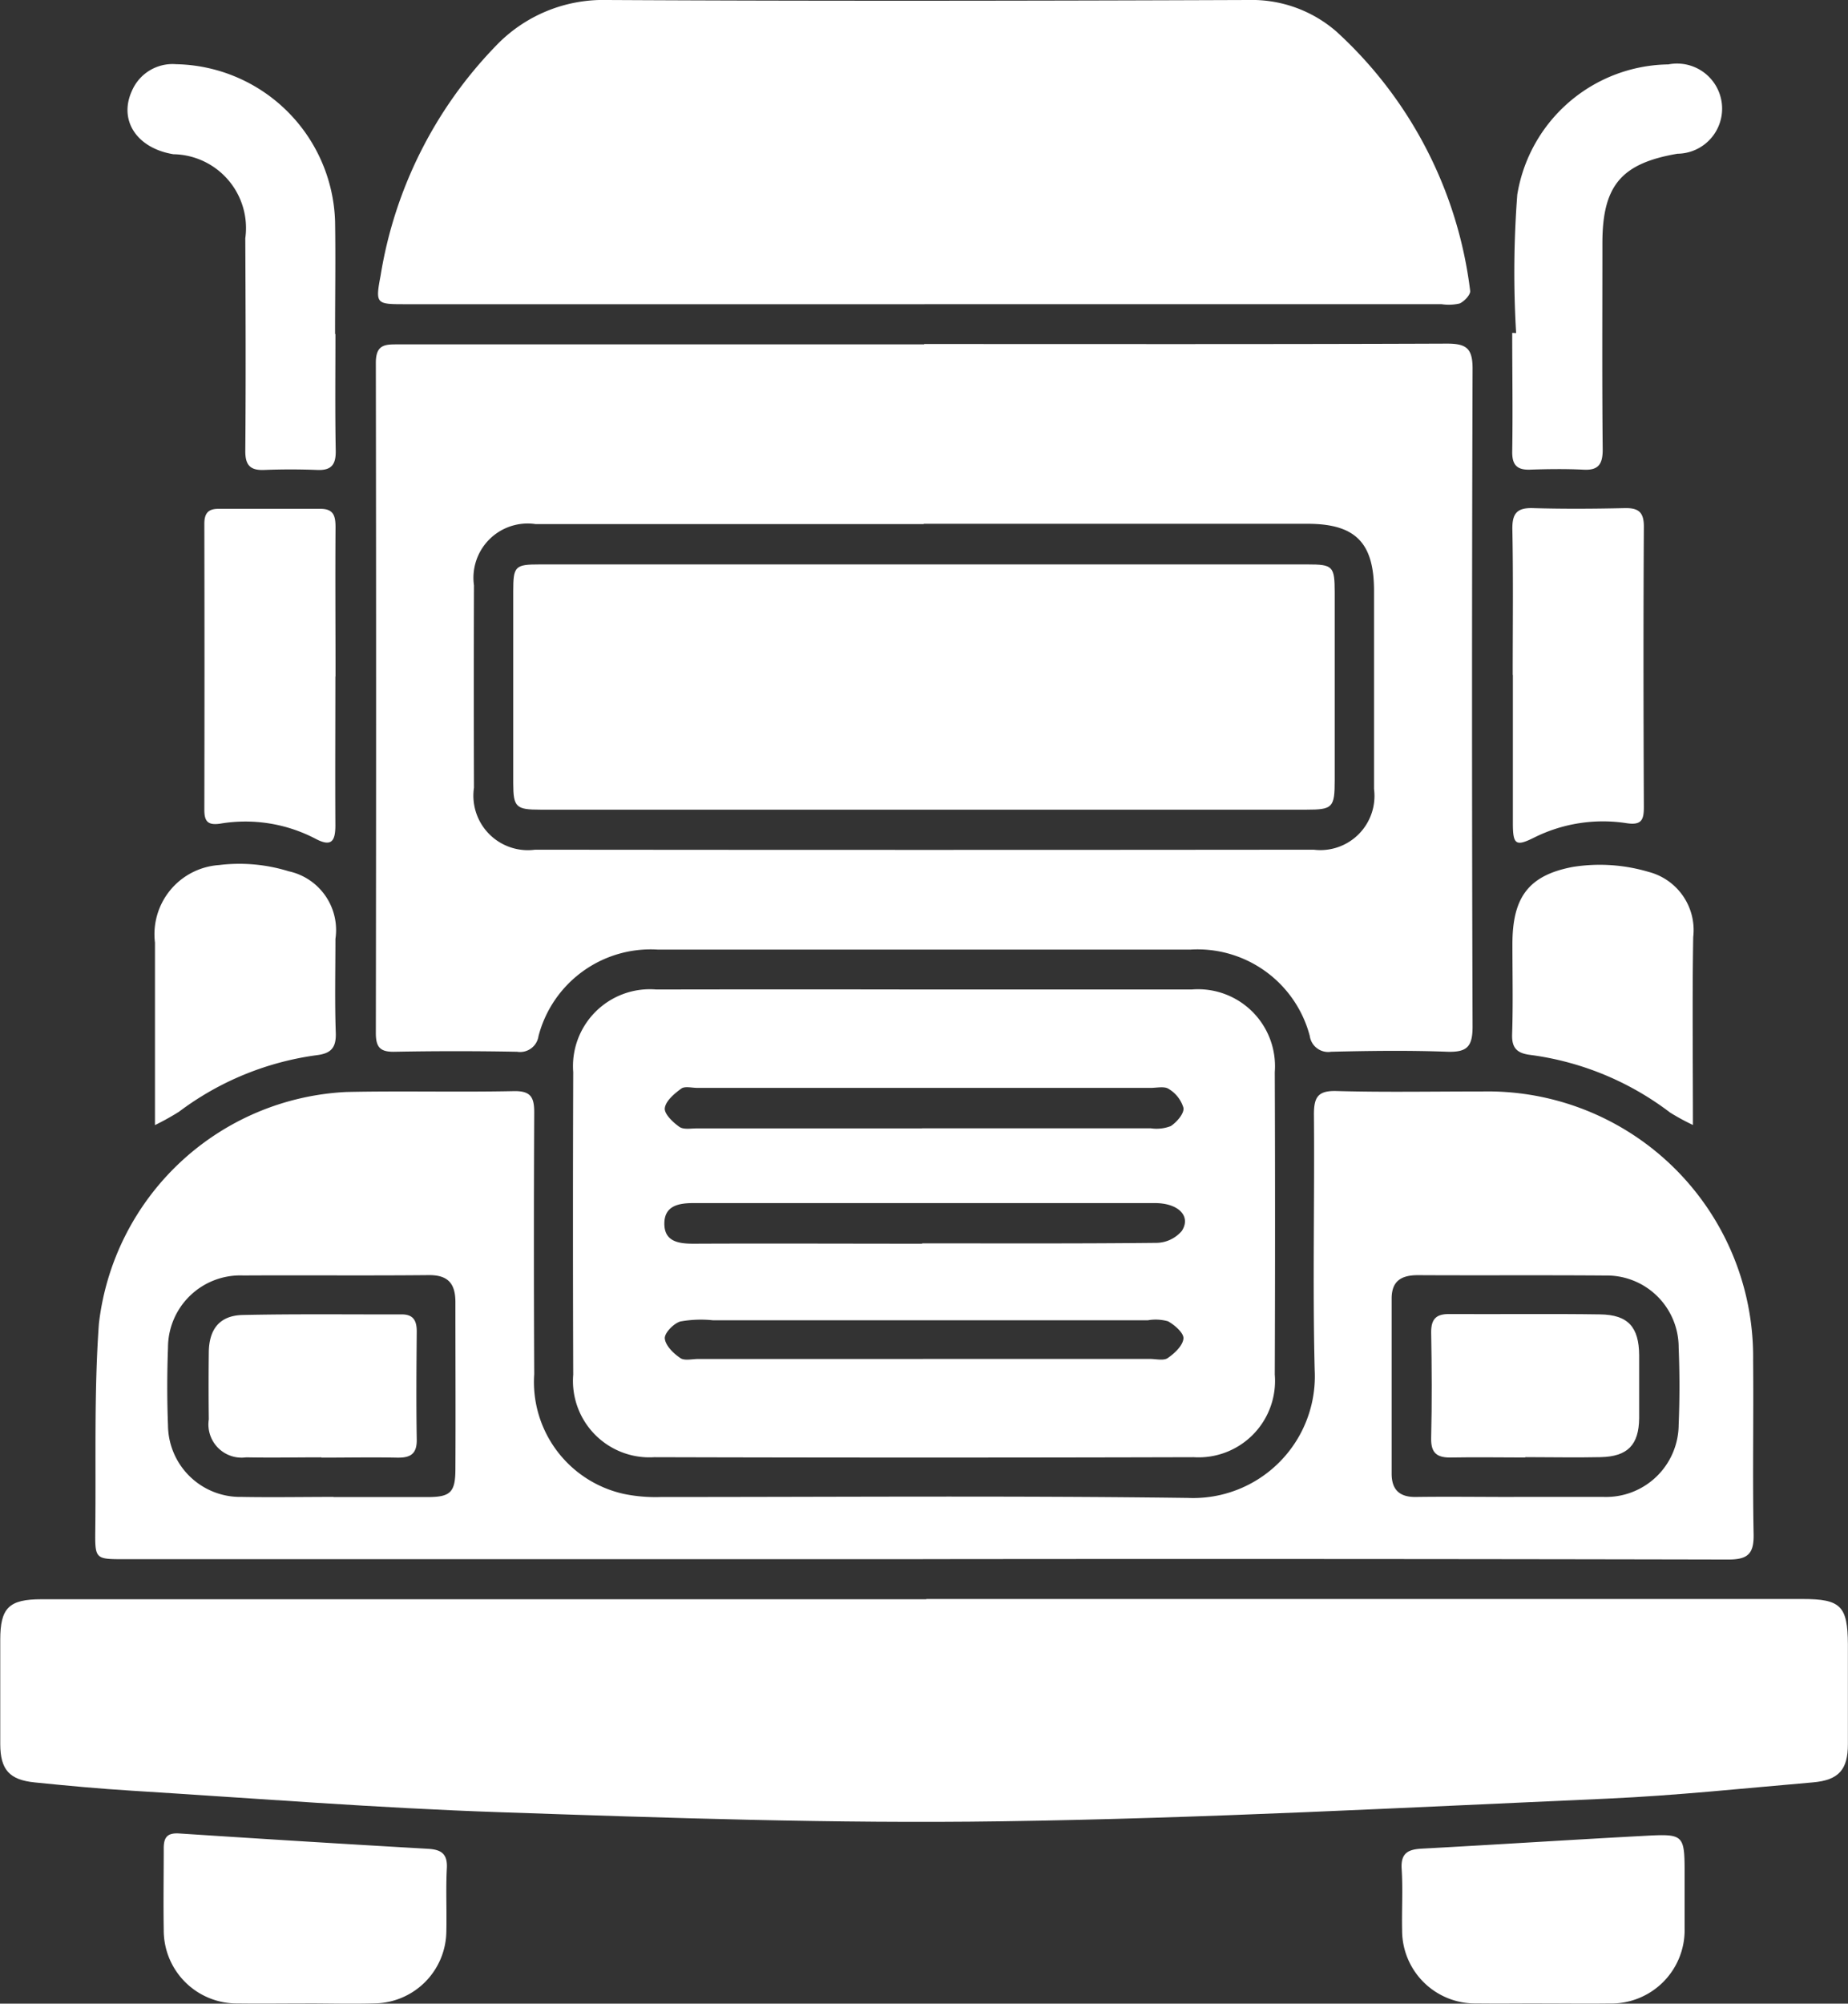
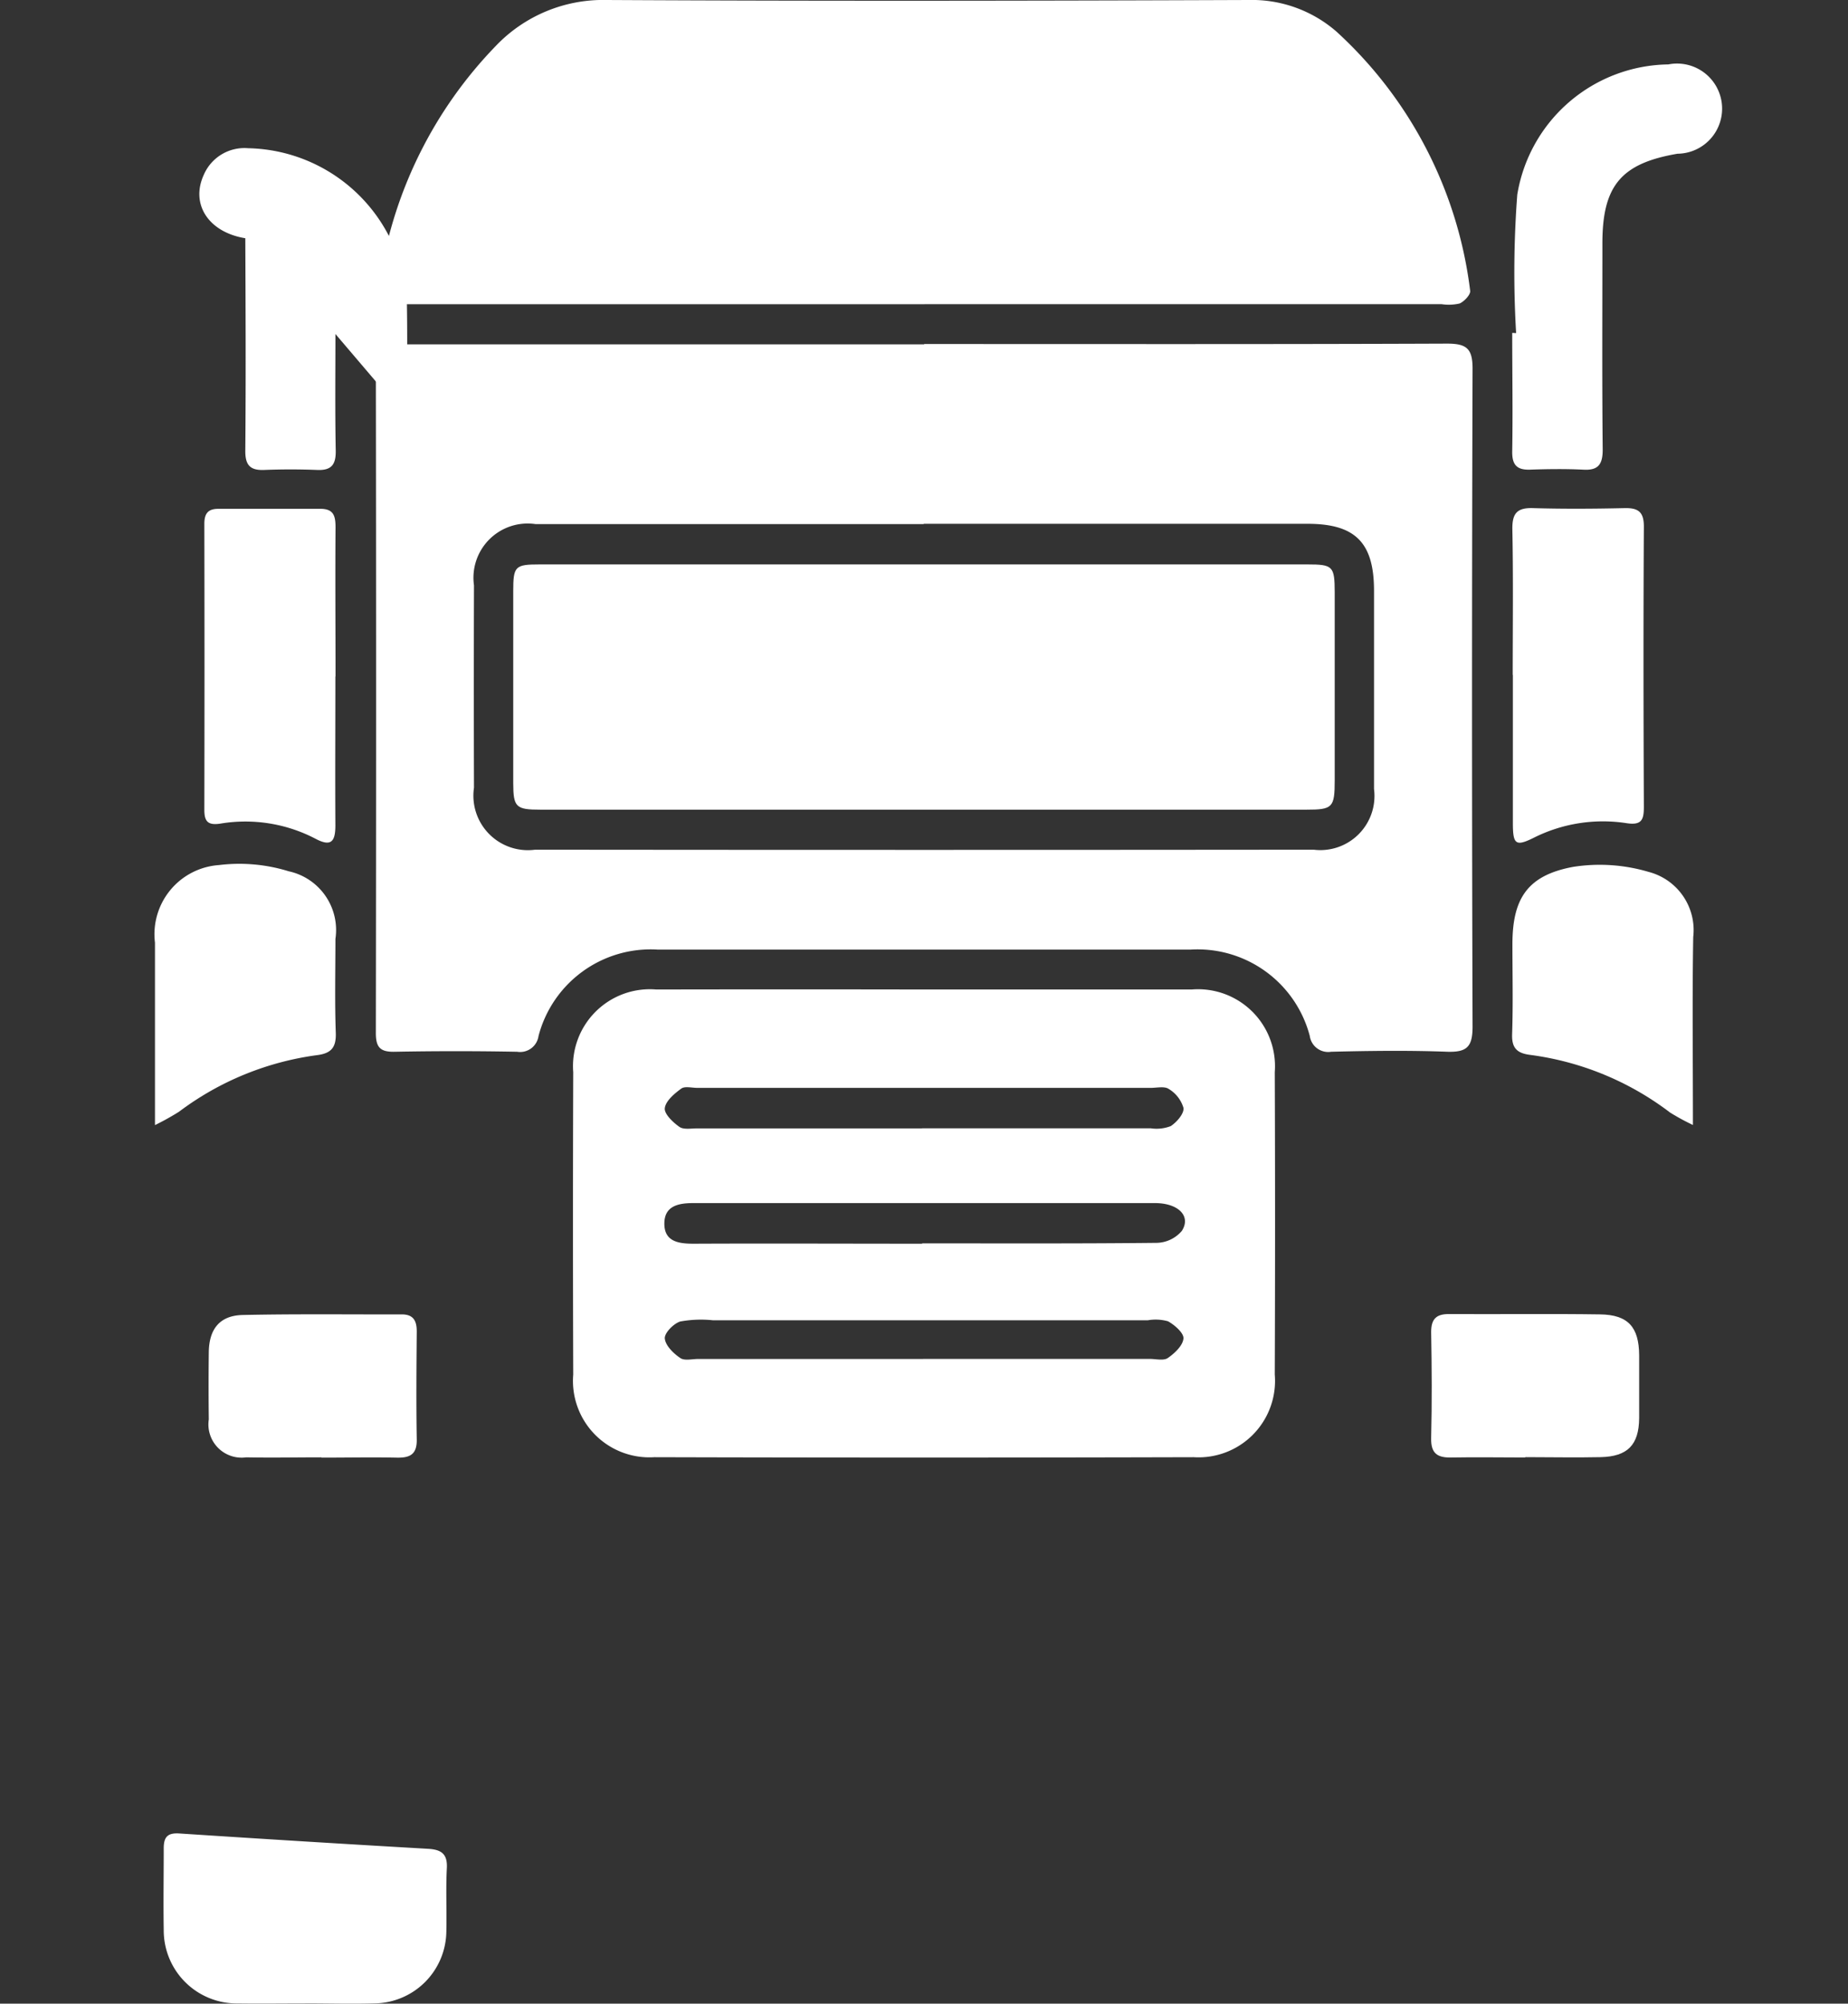
<svg xmlns="http://www.w3.org/2000/svg" id="Group_36734" data-name="Group 36734" width="36.907" height="40" viewBox="0 0 36.907 40">
  <rect x="0" y="0" width="36.907" height="40" fill="#333333" stroke="none" />
  <defs>
    <clipPath id="clip-path">
      <rect id="Rectangle_16257" data-name="Rectangle 16257" width="36.907" height="40" fill="#fff" />
    </clipPath>
  </defs>
  <g id="Group_36603" data-name="Group 36603" clip-path="url(#clip-path)">
    <path id="Path_26280" data-name="Path 26280" d="M56.845,41.982c3.482,0,6.964.006,10.446-.008.386,0,.51.095.509.5q-.021,6.569,0,13.137c0,.4-.112.511-.5.5-.774-.029-1.55-.019-2.325,0a.371.371,0,0,1-.426-.315,2.317,2.317,0,0,0-2.377-1.725q-5.325,0-10.65,0a2.315,2.315,0,0,0-2.376,1.726.371.371,0,0,1-.427.314q-1.224-.023-2.448,0c-.287.006-.374-.089-.374-.373q.01-6.691,0-13.382c0-.381.2-.367.467-.367q5.243,0,10.487,0m-.009,3.588q-3.877,0-7.754,0A1.083,1.083,0,0,0,47.857,46.8q-.006,2.02,0,4.039a1.088,1.088,0,0,0,1.221,1.238q7.774.008,15.548,0a1.081,1.081,0,0,0,1.206-1.212c0-1.319,0-2.639,0-3.958,0-.96-.373-1.335-1.324-1.336H56.836" transform="translate(-38.391 -35.114)" fill="#fff" />
-     <path id="Path_26281" data-name="Path 26281" d="M18.5,195.322H36c.763,0,.9.141.905.9,0,.666,0,1.333,0,2,0,.506-.183.717-.7.761-1.367.117-2.734.263-4.1.324-4.034.178-8.068.395-12.1.453-3.343.049-6.69-.068-10.032-.182-2.444-.083-4.885-.277-7.327-.428-.651-.04-1.3-.1-1.949-.166-.51-.05-.69-.255-.692-.764q0-1.04,0-2.081c0-.642.173-.812.825-.812H18.5" transform="translate(0 -163.4)" fill="#fff" />
-     <path id="Path_26282" data-name="Path 26282" d="M28.166,142.62H12.215c-.577,0-.584,0-.577-.584.016-1.372-.026-2.749.072-4.116a5.233,5.233,0,0,1,4.942-4.627c1.115-.024,2.23.006,3.345-.017.342-.007.408.127.407.428q-.013,2.611,0,5.221a2.288,2.288,0,0,0,1.8,2.394,3.127,3.127,0,0,0,.727.06c3.509,0,7.017-.028,10.525.018a2.431,2.431,0,0,0,2.535-2.556c-.042-1.7,0-3.4-.015-5.1,0-.342.077-.478.452-.467.965.027,1.931.008,2.9.009a5.3,5.3,0,0,1,5.419,5.37c.011,1.156-.013,2.312.01,3.467.008.394-.116.508-.508.507q-8.037-.017-16.074-.008M16.4,141.38v0c.624,0,1.249,0,1.874,0,.456,0,.554-.094.556-.552.006-1.113,0-2.226,0-3.339,0-.369-.144-.544-.534-.54-1.235.012-2.471,0-3.706.007a1.443,1.443,0,0,0-1.5,1.444c-.019.515-.02,1.032,0,1.547a1.442,1.442,0,0,0,1.469,1.43c.611.011,1.222,0,1.833,0m23.576,0h1.792a1.45,1.45,0,0,0,1.5-1.437c.021-.515.021-1.032,0-1.547a1.435,1.435,0,0,0-1.462-1.436c-1.249-.01-2.5,0-3.747-.007-.331,0-.522.117-.523.464q0,1.751,0,3.5c0,.315.154.468.48.464.652-.009,1.3,0,1.955,0" transform="translate(-9.735 -111.493)" fill="#fff" />
    <path id="Path_26283" data-name="Path 26283" d="M57.1,6.073H46.74c-.588,0-.608,0-.5-.571a8.542,8.542,0,0,1,2.3-4.584A2.96,2.96,0,0,1,50.76,0c4.27.023,8.54.016,12.81,0a2.572,2.572,0,0,1,1.76.631A8.384,8.384,0,0,1,68,5.805c.012.075-.117.213-.211.254a.963.963,0,0,1-.363.013H57.1" transform="translate(-38.639 0)" fill="#fff" />
    <path id="Path_26284" data-name="Path 26284" d="M77.027,120.868q2.673,0,5.346,0a1.537,1.537,0,0,1,1.661,1.649q.011,3.019,0,6.038a1.527,1.527,0,0,1-1.619,1.65q-5.386.015-10.773,0a1.526,1.526,0,0,1-1.619-1.649q-.01-3.019,0-6.038a1.536,1.536,0,0,1,1.659-1.65q2.673-.005,5.346,0m-.039,2.771q2.284,0,4.568,0a.785.785,0,0,0,.4-.044c.12-.079.267-.248.254-.362a.661.661,0,0,0-.294-.379c-.084-.059-.237-.022-.359-.022H72.5c-.109,0-.248-.038-.32.015-.137.1-.311.246-.328.39-.014.115.163.283.292.374.085.059.236.029.358.03q2.243,0,4.486,0m0,2.295c1.563,0,3.127.007,4.69-.01a.677.677,0,0,0,.5-.239c.189-.294-.068-.554-.536-.555q-4.608,0-9.217,0c-.3,0-.582.054-.582.411s.281.4.582.4c1.523-.007,3.045,0,4.568,0m.019,2.3h4.526c.122,0,.276.04.36-.018.136-.094.3-.248.312-.389.01-.108-.174-.27-.308-.344a.91.91,0,0,0-.4-.021H72.809a2.3,2.3,0,0,0-.648.025c-.133.04-.318.23-.309.338.012.142.173.3.309.391.083.059.237.019.359.019h4.486" transform="translate(-58.575 -101.114)" fill="#fff" />
    <path id="Path_26285" data-name="Path 26285" d="M22.807,227.34c-.449,0-.9.006-1.346,0a1.459,1.459,0,0,1-1.478-1.468c-.009-.543,0-1.087,0-1.631,0-.23.082-.31.316-.294q2.48.163,4.962.306c.265.015.392.1.376.389-.022.42,0,.843-.01,1.264a1.453,1.453,0,0,1-1.429,1.433c-.462.013-.924,0-1.386,0" transform="translate(-16.713 -187.344)" fill="#fff" />
-     <path id="Path_26286" data-name="Path 26286" d="M174.041,227.53c-.435,0-.87.005-1.3,0a1.458,1.458,0,0,1-1.487-1.459c-.009-.407.017-.817-.009-1.223-.021-.317.124-.393.4-.408,1.478-.08,2.956-.176,4.434-.255.817-.044.817-.034.817.8,0,.353,0,.707,0,1.06a1.464,1.464,0,0,1-1.5,1.486c-.448.006-.9,0-1.346,0" transform="translate(-143.252 -187.534)" fill="#fff" />
    <path id="Path_26287" data-name="Path 26287" d="M27.6,65.463c0,.993-.006,1.986,0,2.978,0,.328-.088.43-.4.264a3.024,3.024,0,0,0-1.9-.3c-.243.036-.317-.041-.317-.273q.006-2.856,0-5.712c0-.207.074-.3.28-.3.68,0,1.36,0,2.04,0,.269,0,.3.152.3.371-.007.993,0,1.986,0,2.978" transform="translate(-20.902 -51.962)" fill="#fff" />
    <path id="Path_26288" data-name="Path 26288" d="M184.8,65.411c0-.966.012-1.931-.007-2.9-.006-.316.083-.441.41-.431.612.018,1.224.014,1.836,0,.274-.005.382.081.38.374-.011,1.863-.008,3.726,0,5.59,0,.25-.038.373-.344.326a3.079,3.079,0,0,0-1.861.294c-.351.173-.409.13-.411-.279,0-.993,0-1.986,0-2.978" transform="translate(-154.589 -51.936)" fill="#fff" />
    <path id="Path_26289" data-name="Path 26289" d="M184.88,13.238a20.506,20.506,0,0,1,.023-2.764,3.1,3.1,0,0,1,3.017-2.6.9.9,0,1,1,.183,1.783c-1.124.192-1.5.637-1.5,1.786,0,1.374-.008,2.747.006,4.121,0,.3-.092.419-.394.4-.353-.017-.707-.012-1.061,0-.263.008-.356-.1-.352-.364.013-.789,0-1.578,0-2.366Z" transform="translate(-154.601 -6.588)" fill="#fff" />
-     <path id="Path_26290" data-name="Path 26290" d="M19.755,13.234c0,.775-.009,1.551.006,2.326.005.279-.083.4-.37.388-.353-.014-.708-.014-1.061,0-.281.011-.377-.1-.375-.382.012-1.415.006-2.829,0-4.244a1.474,1.474,0,0,0-1.435-1.677c-.729-.118-1.1-.675-.829-1.266a.883.883,0,0,1,.885-.531,3.238,3.238,0,0,1,3.172,3.141c.012.748,0,1.5,0,2.244" transform="translate(-13.056 -6.566)" fill="#fff" />
+     <path id="Path_26290" data-name="Path 26290" d="M19.755,13.234c0,.775-.009,1.551.006,2.326.005.279-.083.4-.37.388-.353-.014-.708-.014-1.061,0-.281.011-.377-.1-.375-.382.012-1.415.006-2.829,0-4.244c-.729-.118-1.1-.675-.829-1.266a.883.883,0,0,1,.885-.531,3.238,3.238,0,0,1,3.172,3.141c.012.748,0,1.5,0,2.244" transform="translate(-13.056 -6.566)" fill="#fff" />
    <path id="Path_26291" data-name="Path 26291" d="M18.938,110.716v-1.071q0-1.285,0-2.57a1.384,1.384,0,0,1,1.277-1.549,3.334,3.334,0,0,1,1.394.124,1.2,1.2,0,0,1,.933,1.35c0,.625-.015,1.251.007,1.876.01.294-.093.41-.378.445a5.878,5.878,0,0,0-2.754,1.13,5.2,5.2,0,0,1-.479.266" transform="translate(-15.843 -88.256)" fill="#fff" />
    <path id="Path_26292" data-name="Path 26292" d="M188.4,110.822a4.471,4.471,0,0,1-.456-.248,5.869,5.869,0,0,0-2.789-1.15c-.26-.032-.375-.13-.365-.413.02-.6.006-1.2.006-1.795,0-.914.3-1.377,1.213-1.546a3.432,3.432,0,0,1,1.506.1,1.2,1.2,0,0,1,.892,1.3c-.021,1.208-.006,2.416-.006,3.749" transform="translate(-154.591 -88.364)" fill="#fff" />
    <path id="Path_26293" data-name="Path 26293" d="M70.94,68.941h7.625c.511,0,.546.034.547.558q0,1.875,0,3.751c0,.547-.041.587-.569.587H63.252c-.492,0-.545-.048-.546-.528q0-1.916,0-3.832c0-.5.034-.536.528-.536H70.94" transform="translate(-52.456 -57.673)" fill="#fff" />
    <path id="Path_26294" data-name="Path 26294" d="M27.748,163.4c-.5,0-1,.01-1.506,0a.663.663,0,0,1-.746-.757q-.008-.671,0-1.343c.006-.465.221-.732.679-.742,1.058-.023,2.116-.009,3.174-.012.23,0,.3.124.3.338-.006.719-.012,1.438,0,2.157.006.3-.134.371-.4.365-.5-.01-1,0-1.506,0" transform="translate(-21.326 -134.306)" fill="#fff" />
    <path id="Path_26295" data-name="Path 26295" d="M176.76,163.395c-.488,0-.977-.009-1.465,0-.284.008-.423-.073-.415-.389.017-.7.013-1.411,0-2.116,0-.268.109-.361.363-.359,1,.006,2.008-.008,3.012.007.558.008.775.253.779.814,0,.42,0,.841,0,1.261-.006.531-.231.763-.769.775-.5.011-1,0-1.506,0" transform="translate(-146.298 -134.298)" fill="#fff" />
  </g>
</svg>